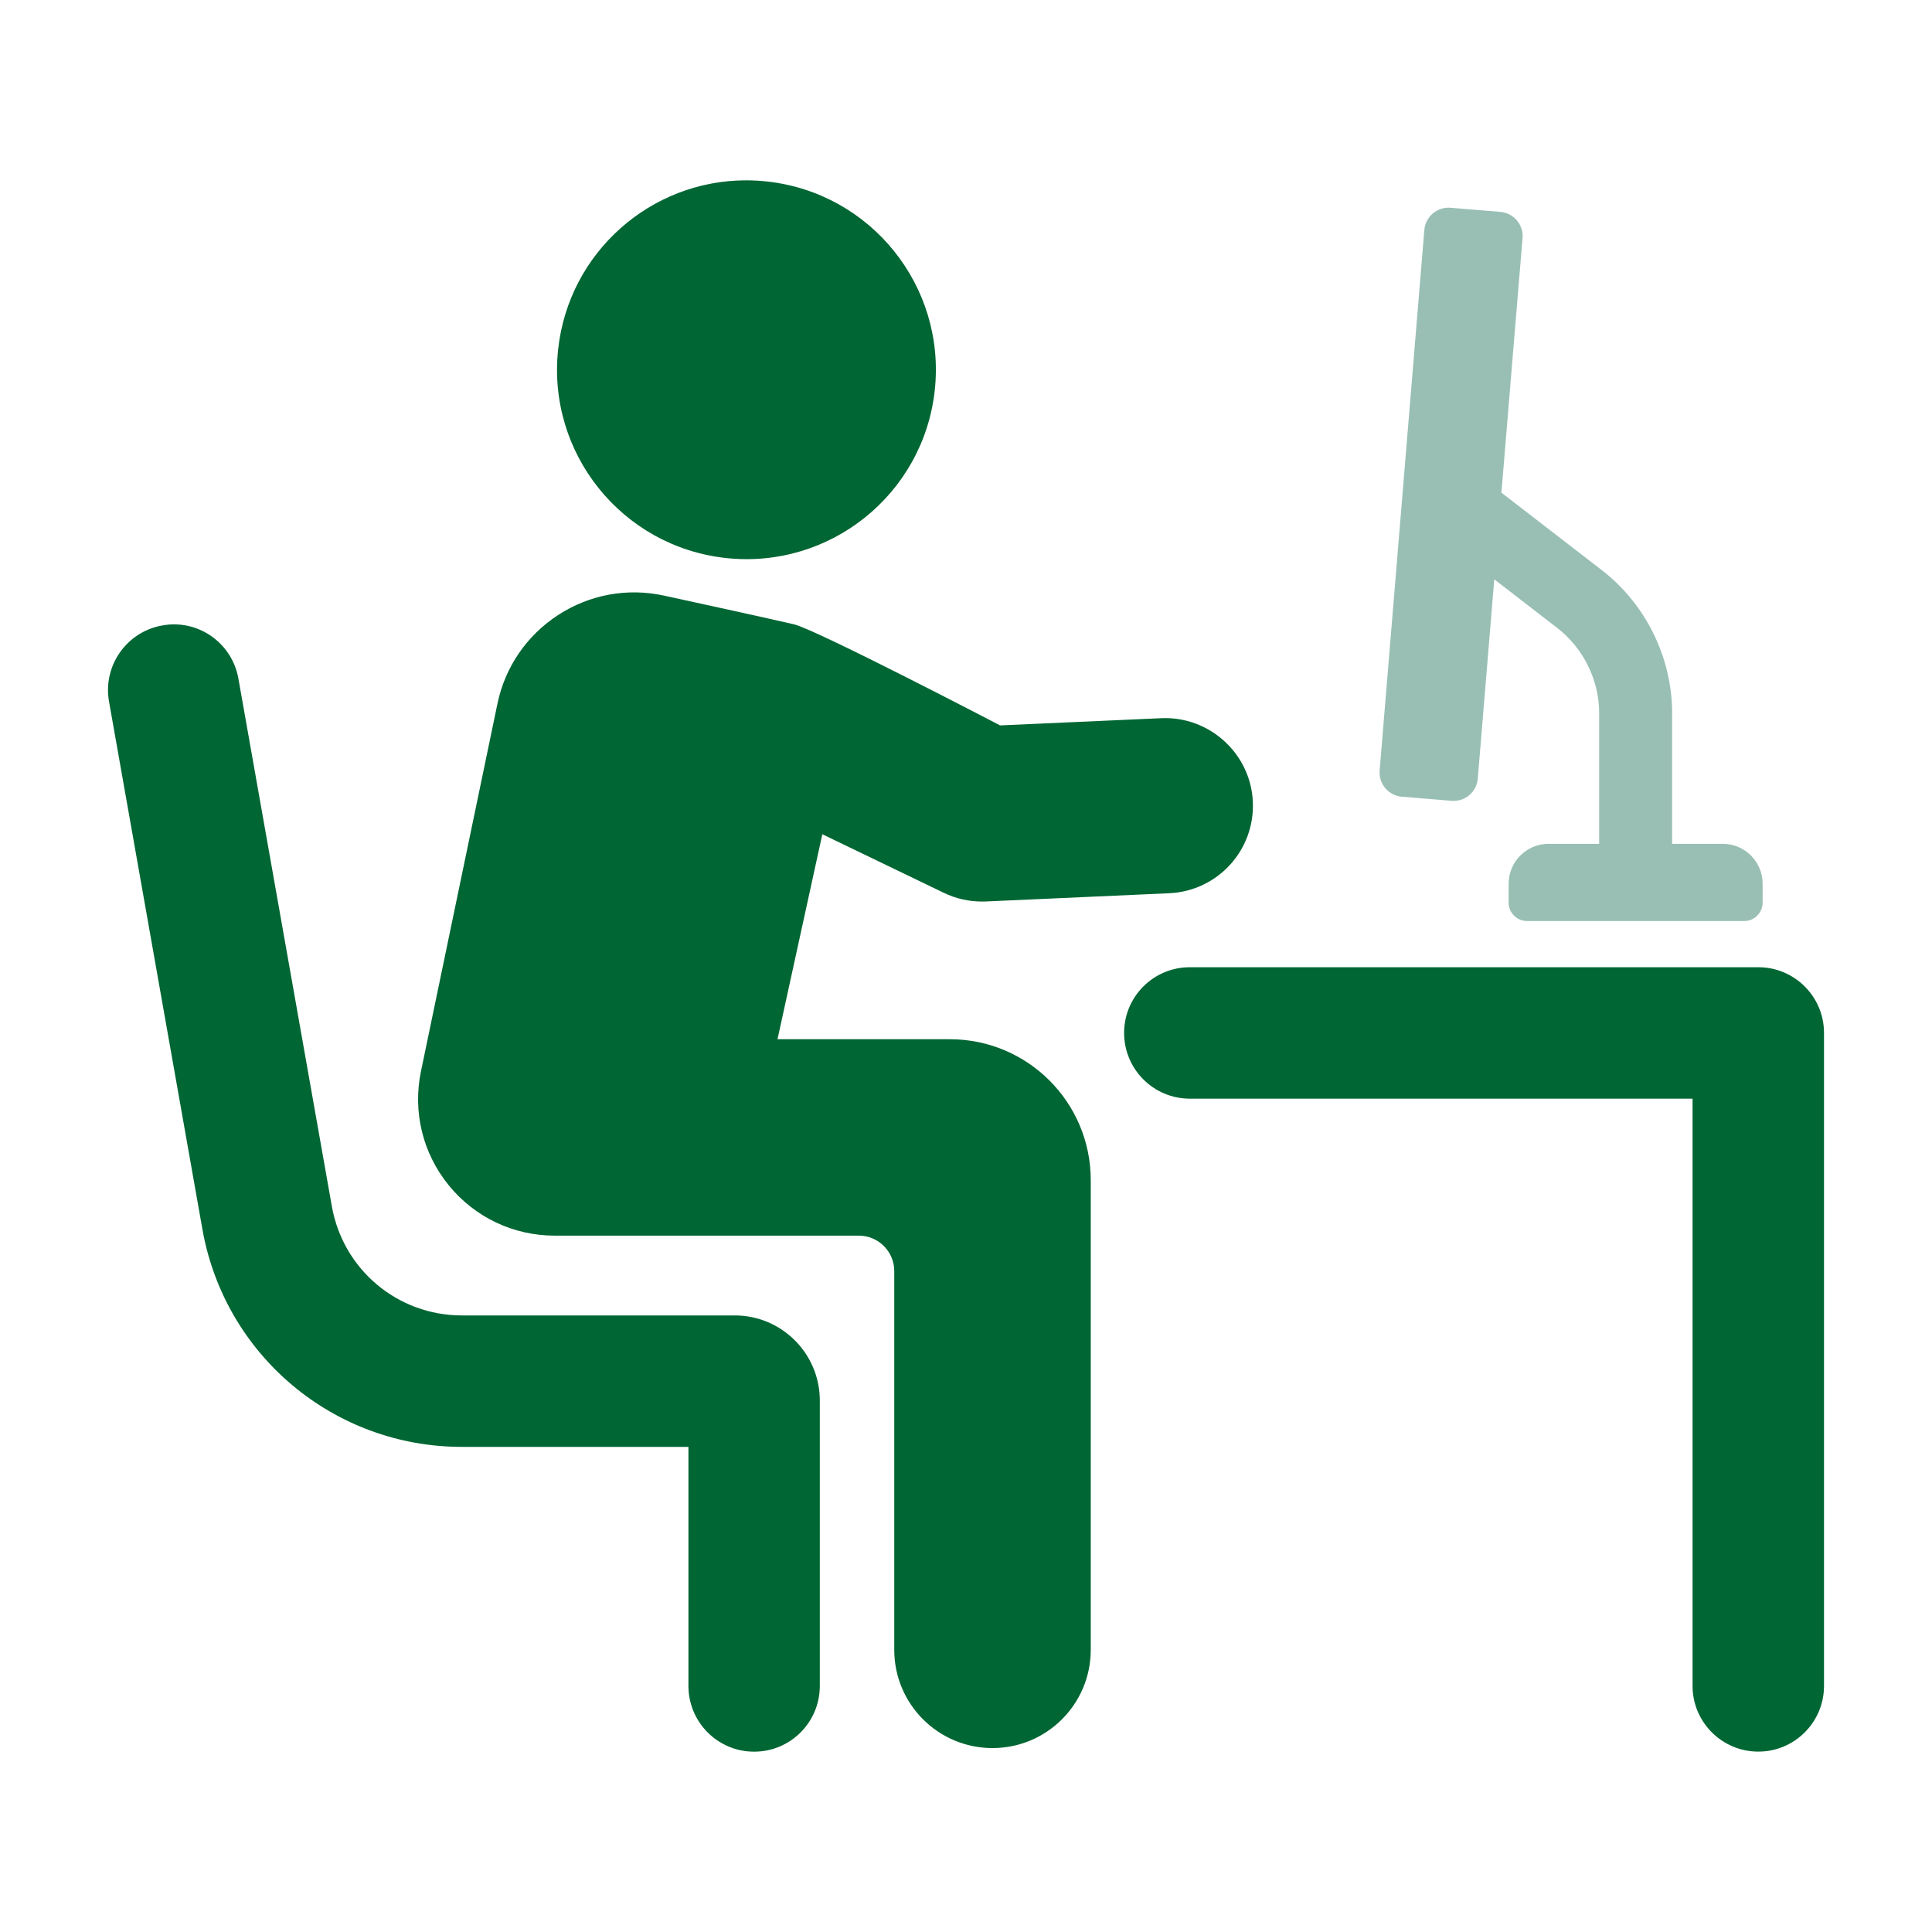
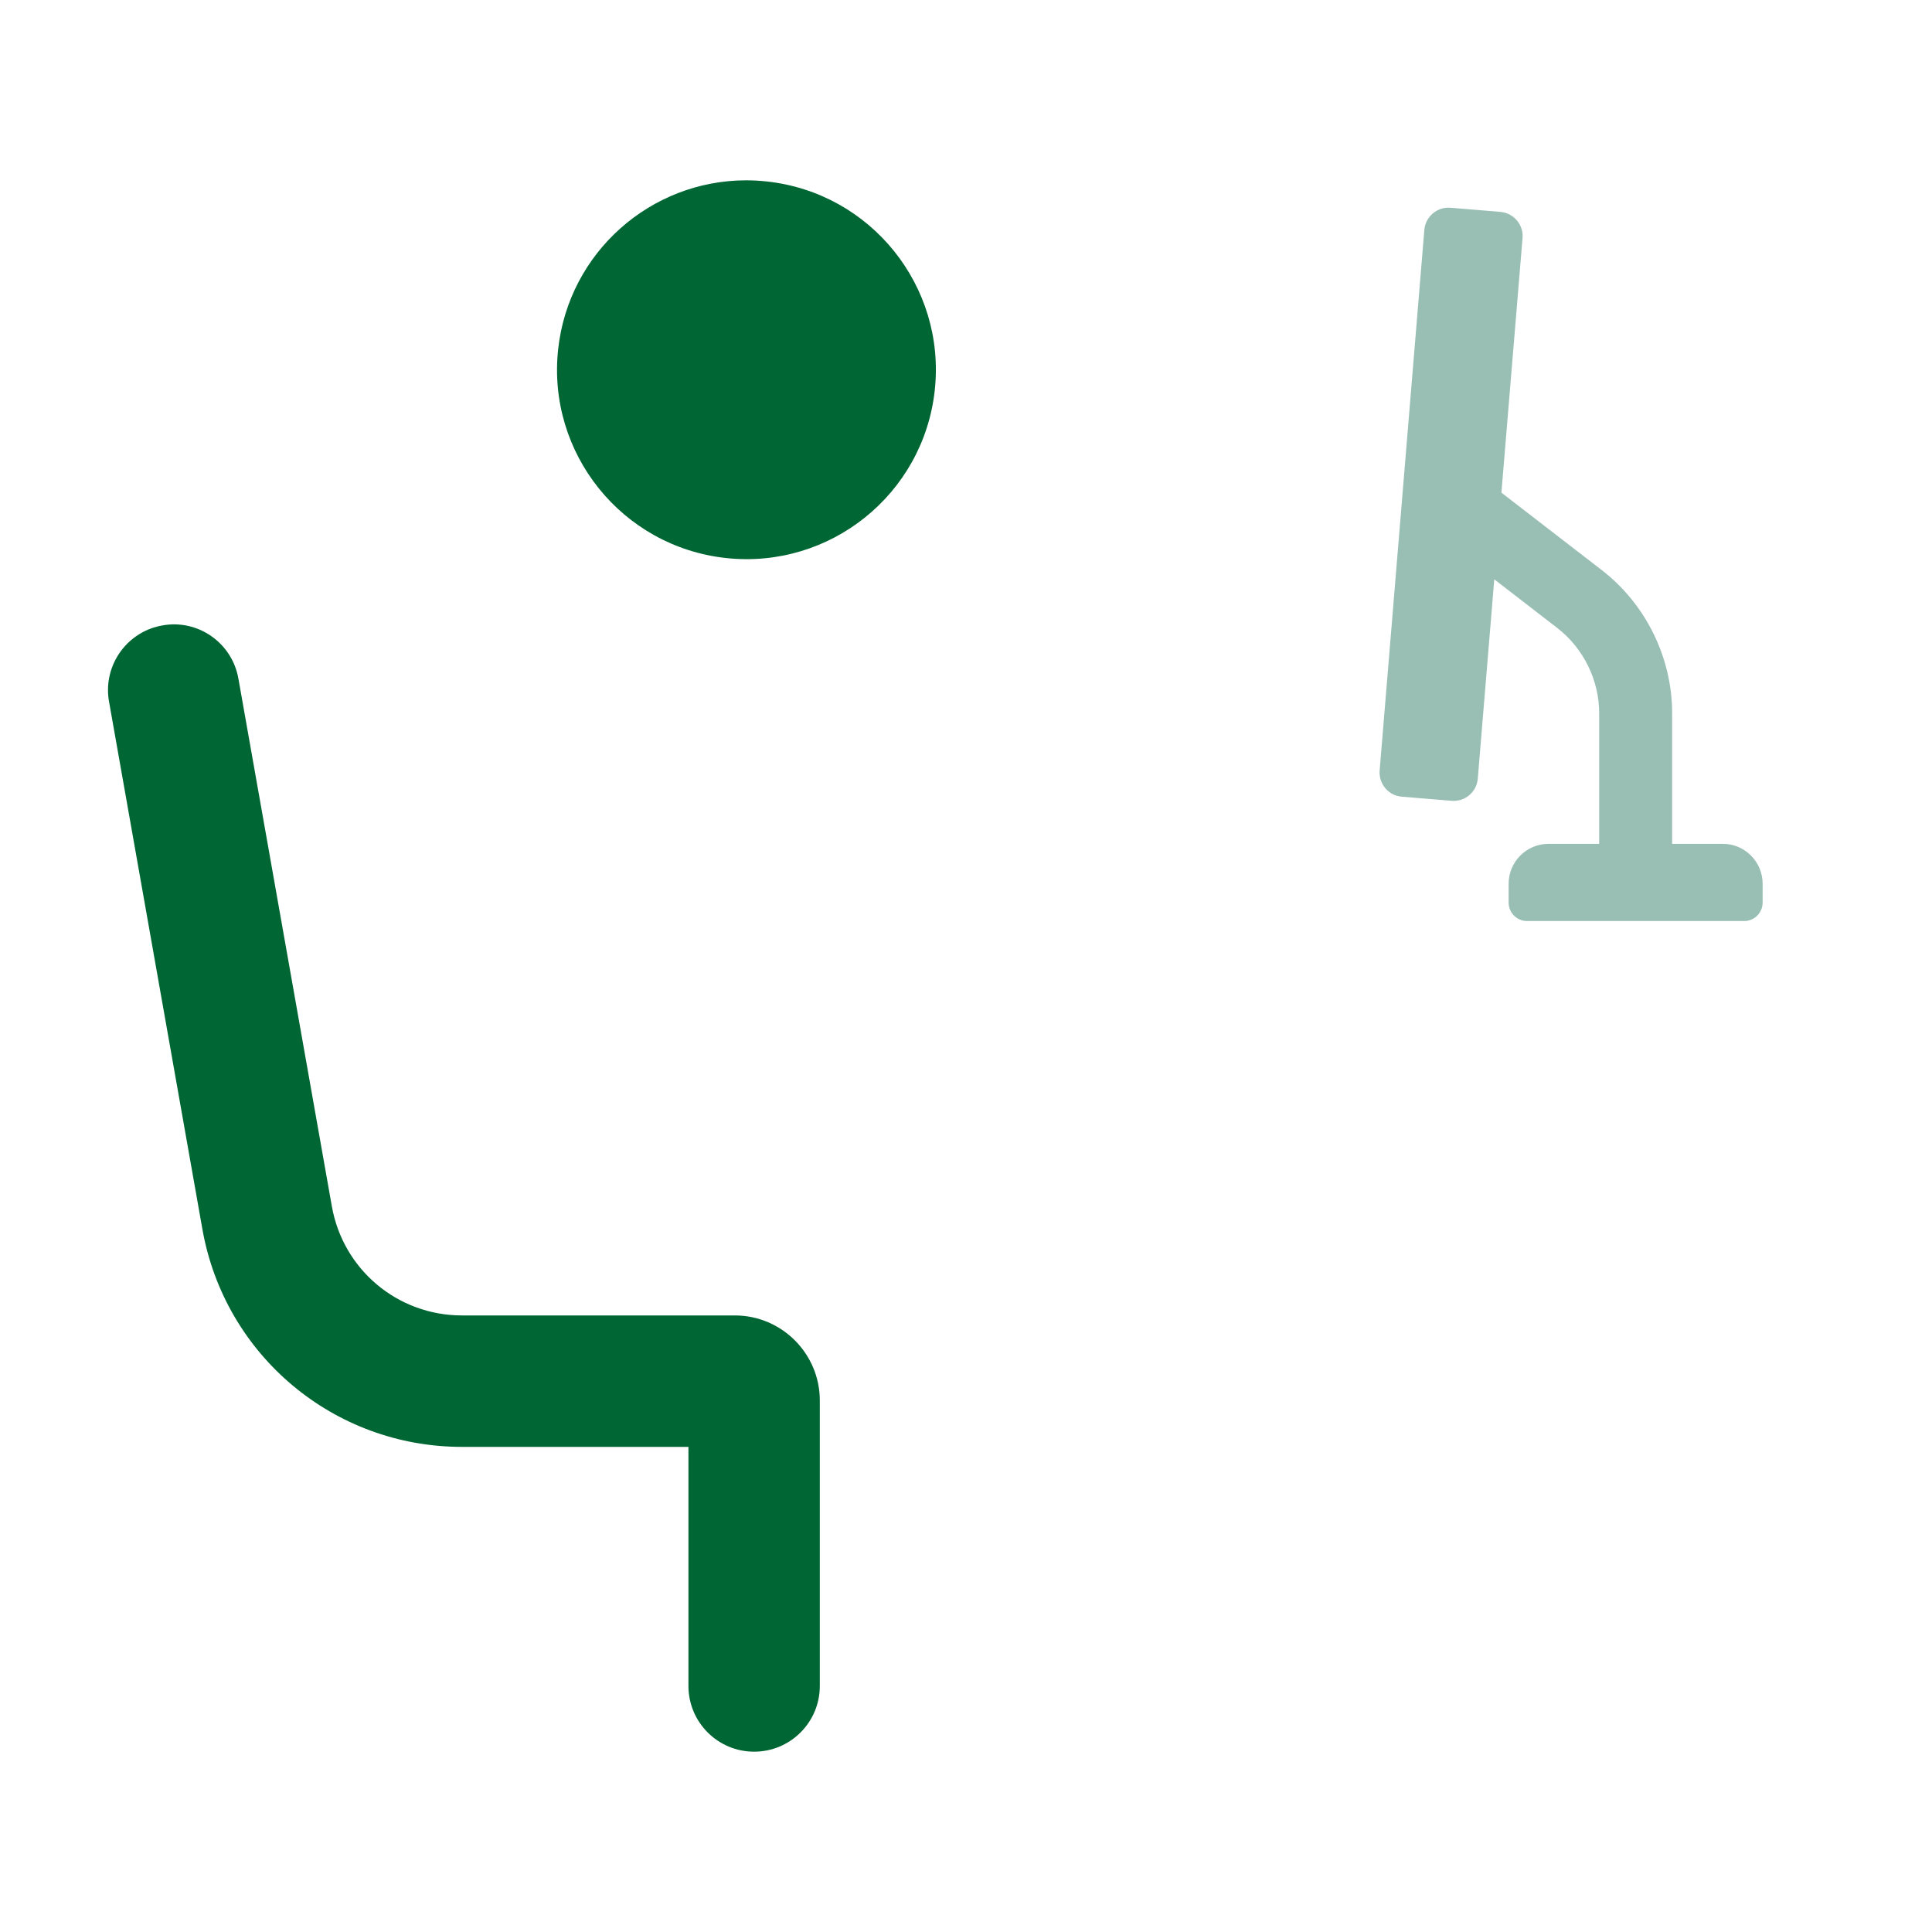
<svg xmlns="http://www.w3.org/2000/svg" id="a" data-name="Ebene 1" viewBox="0 0 300 300">
  <defs>
    <style>      .b {        fill: #063;      }      .c {        fill: none;      }      .d {        fill: #99bfb4;      }    </style>
  </defs>
-   <path class="b" d="M283.23,160.39v101.4c0,5.63-4.57,10.2-10.2,10.2s-10.21-4.57-10.21-10.2v-91.19h-78.06c-5.64,0-10.21-4.57-10.21-10.21s4.57-10.2,10.21-10.2h88.27c5.63,0,10.2,4.57,10.2,10.2Z" />
  <path class="b" d="M145.15,60.6c-1.76,16.15-16.28,27.81-32.43,26.05-16.14-1.76-27.81-16.27-26.05-32.42,1.64-15.06,14.38-26.23,29.2-26.23,1.06,0,2.14.06,3.22.18,16.15,1.76,27.81,16.27,26.06,32.42Z" />
  <path class="b" d="M127.3,217.47v44.32c0,5.64-4.56,10.21-10.2,10.21s-10.2-4.57-10.2-10.21v-37.12h-35.18c-19.88,0-36.82-14.21-40.29-33.79l-14.5-81.94c-.11-.6-.16-1.2-.16-1.79,0-4.85,3.48-9.16,8.43-10.03,5.54-1.02,10.85,2.71,11.82,8.26l14.51,81.94c1.74,9.82,10.22,16.94,20.19,16.94h42.38c7.28,0,13.2,5.93,13.2,13.21Z" />
-   <path class="b" d="M194.54,124.5c.34,7.51-5.47,13.86-12.98,14.2l-28.48,1.28c-.2.01-.41.01-.61.01-2.04,0-4.07-.46-5.91-1.35l-18.87-9.1-6.96,31.83h26.75c12.09,0,21.89,9.79,21.89,21.88v72.94c0,8.42-6.83,15.25-15.26,15.25s-15.25-6.83-15.25-15.25v-58.81c0-3.05-2.47-5.51-5.51-5.51h-47.22c-6.41,0-12.41-2.85-16.46-7.83-4.04-4.97-5.61-11.42-4.3-17.7l11.87-57.06c1.19-5.72,4.55-10.61,9.44-13.79,4.9-3.18,10.74-4.24,16.44-3,0,0,16.19,3.52,20.15,4.45,3.51.83,32.02,15.7,32.02,15.7l25.06-1.12c7.43-.32,13.86,5.48,14.19,12.98Z" />
  <path class="d" d="M273.7,137.23v2.92c0,1.59-1.28,2.87-2.87,2.87h-33.7c-1.59,0-2.87-1.28-2.87-2.87v-2.92c0-3.42,2.77-6.2,6.2-6.2h7.86v-20.27c0-5.15-2.44-10.1-6.51-13.25l-9.78-7.55-2.56,30.95c-.17,2.07-1.99,3.61-4.06,3.44l-7.74-.64c-2.07-.17-3.61-1.99-3.44-4.06l6.94-83.95c.18-2.07,1.99-3.61,4.06-3.44l7.75.64c2.07.18,3.61,1.99,3.44,4.06l-3.28,39.54,15.6,12.04c6.83,5.28,10.91,13.59,10.91,22.22v20.27h7.86c3.42,0,6.19,2.78,6.19,6.2Z" />
  <path class="c" d="M127.3,217.47v44.32c0,5.64-4.56,10.21-10.2,10.21s-10.2-4.57-10.2-10.21v-37.12h-35.18c-19.88,0-36.82-14.21-40.29-33.79l-14.5-81.94c-.11-.6-.16-1.2-.16-1.79,0-4.85,3.48-9.16,8.43-10.03,5.54-1.02,10.85,2.71,11.82,8.26l14.51,81.94c1.74,9.82,10.22,16.94,20.19,16.94h42.38c7.28,0,13.2,5.93,13.2,13.21Z" />
  <path class="c" d="M86.67,54.23c1.64-15.06,14.38-26.23,29.2-26.23,1.06,0,2.14.06,3.22.18,16.15,1.76,27.81,16.27,26.06,32.42-1.76,16.15-16.28,27.81-32.43,26.05-16.14-1.76-27.81-16.27-26.05-32.42Z" />
-   <path class="c" d="M169.37,183.25v72.94c0,8.42-6.83,15.25-15.26,15.25s-15.25-6.83-15.25-15.25v-58.81c0-3.05-2.47-5.51-5.51-5.51h-47.22c-6.41,0-12.41-2.85-16.46-7.83-4.04-4.97-5.61-11.42-4.3-17.7l11.87-57.06c1.19-5.72,4.55-10.61,9.44-13.79,4.9-3.18,10.74-4.24,16.44-3,0,0,16.19,3.52,20.15,4.45,3.51.83,32.02,15.7,32.02,15.7l25.06-1.12c7.43-.32,13.86,5.48,14.19,12.98.34,7.51-5.47,13.86-12.98,14.2l-28.48,1.28c-.2.01-.41.01-.61.01-2.04,0-4.07-.46-5.91-1.35l-18.87-9.1-6.96,31.83h26.75c12.09,0,21.89,9.79,21.89,21.88Z" />
  <path class="c" d="M214.23,119.65l6.94-83.95c.18-2.07,1.99-3.61,4.06-3.44l7.75.64c2.07.18,3.61,1.99,3.44,4.06l-3.28,39.54,15.6,12.04c6.83,5.28,10.91,13.59,10.91,22.22v20.27h7.86c3.42,0,6.19,2.78,6.19,6.2v2.92c0,1.59-1.28,2.87-2.87,2.87h-33.7c-1.59,0-2.87-1.28-2.87-2.87v-2.92c0-3.42,2.77-6.2,6.2-6.2h7.86v-20.27c0-5.15-2.44-10.1-6.51-13.25l-9.78-7.55-2.56,30.95c-.17,2.07-1.99,3.61-4.06,3.44l-7.74-.64c-2.07-.17-3.61-1.99-3.44-4.06Z" />
  <path class="c" d="M283.23,160.39v101.4c0,5.63-4.57,10.2-10.2,10.2s-10.21-4.57-10.21-10.2v-91.19h-78.06c-5.64,0-10.21-4.57-10.21-10.21s4.57-10.2,10.21-10.2h88.27c5.63,0,10.2,4.57,10.2,10.2Z" />
</svg>